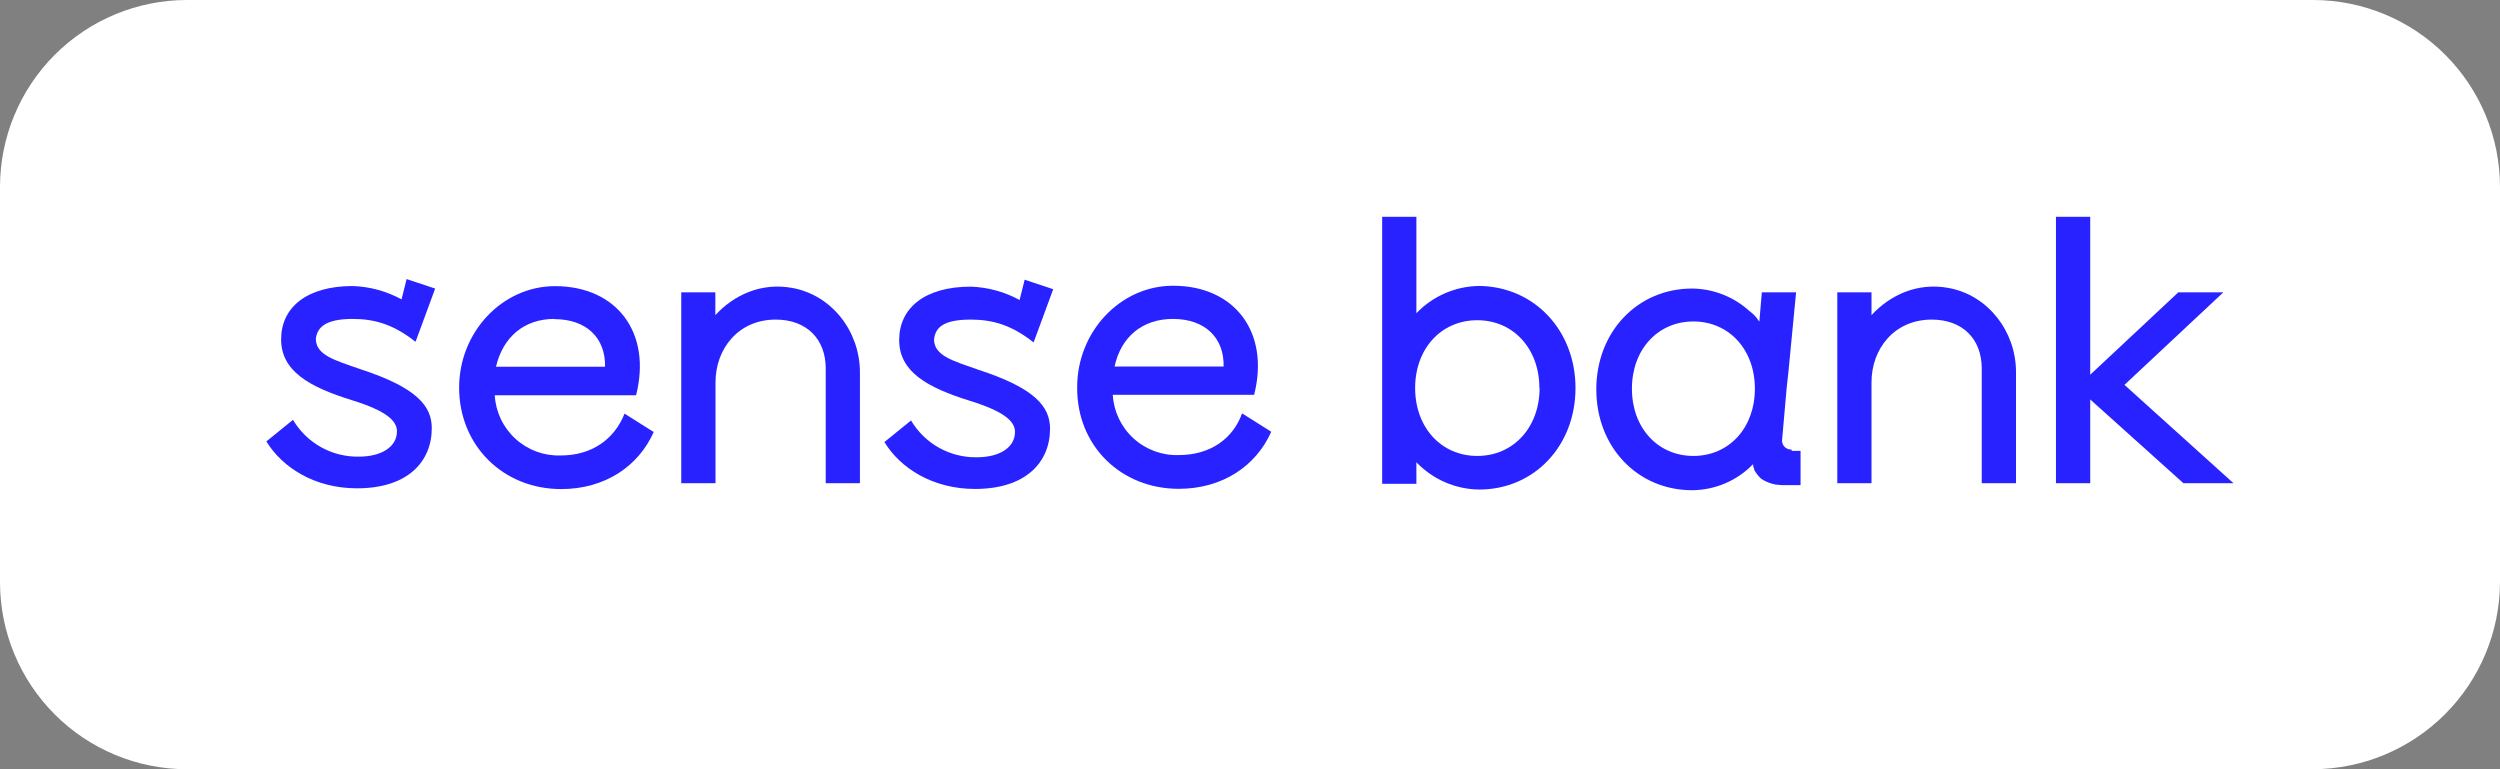
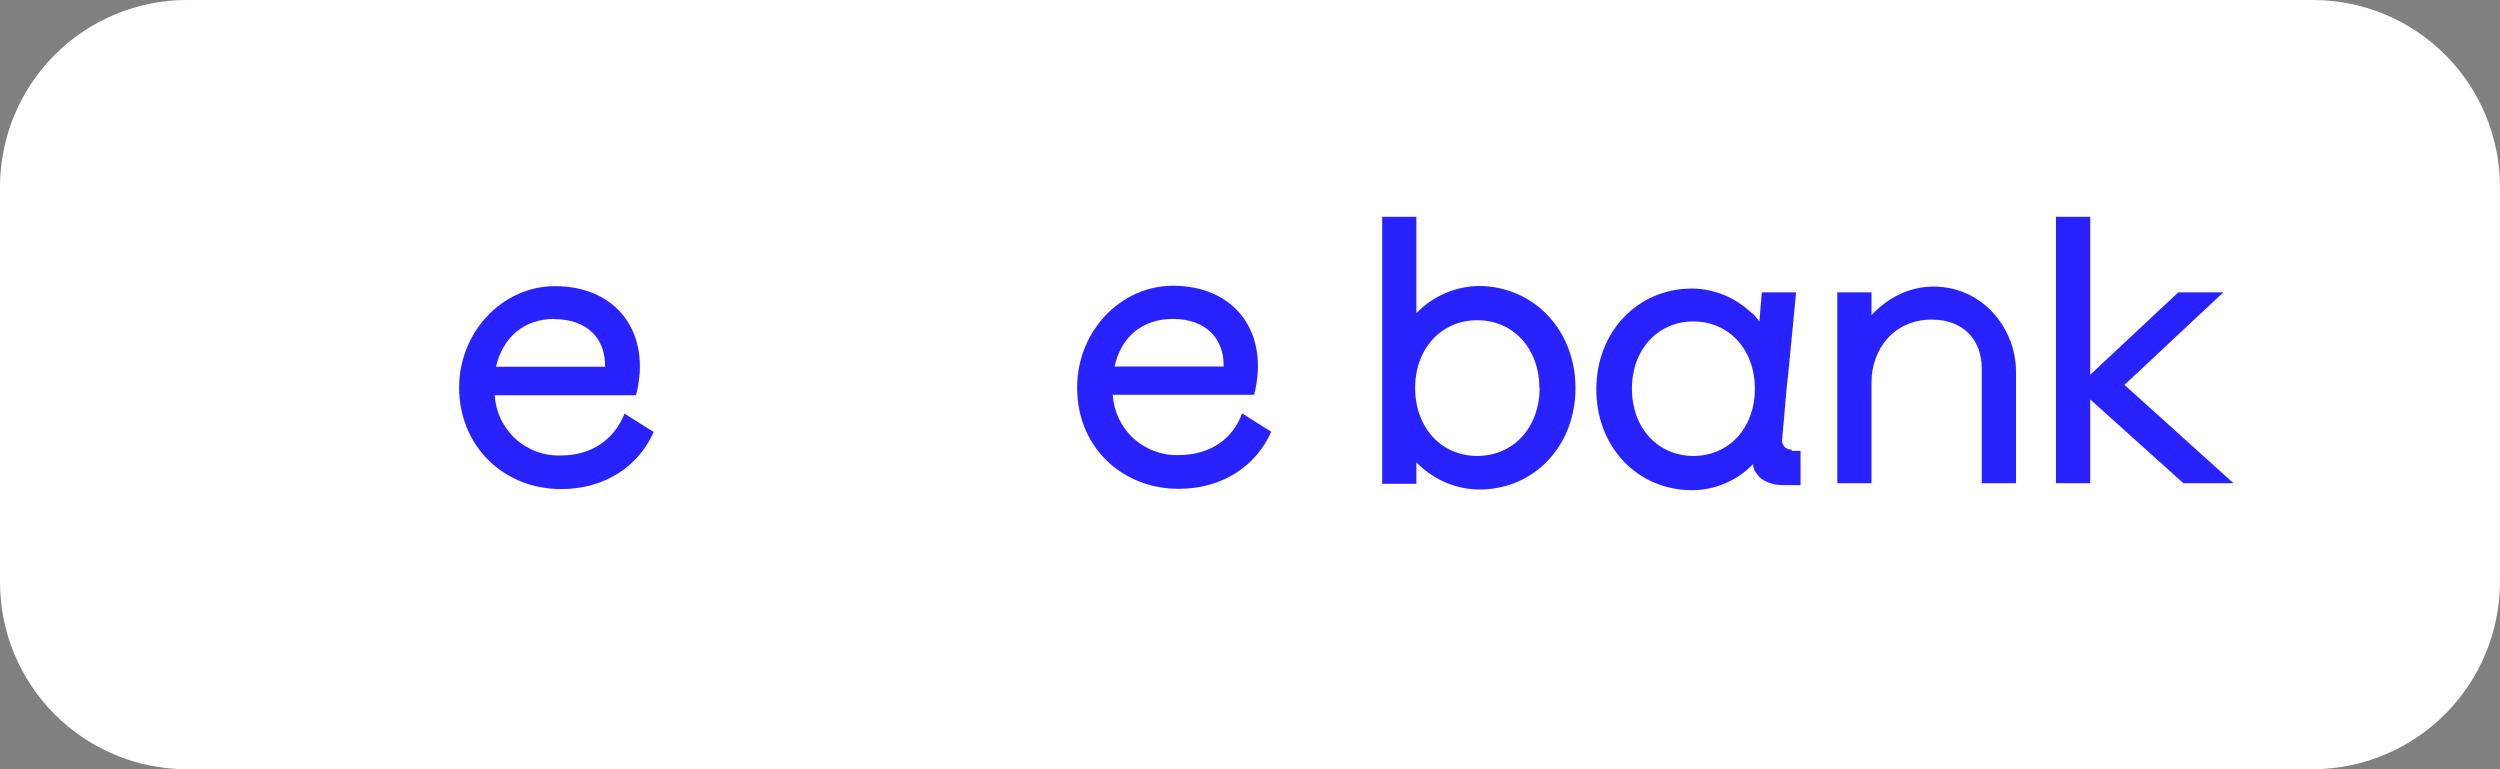
<svg xmlns="http://www.w3.org/2000/svg" width="195" height="60" viewBox="0 0 195 60" fill="none">
  <rect x="0" y="0" width="195" height="60" fill="#808080" stroke="none" />
  <path d="M180.414 60H14.586C10.718 60 7.008 58.463 4.272 55.726C1.537 52.99 0 49.278 0 45.408V14.592C0 10.722 1.537 7.01 4.272 4.274C7.008 1.537 10.718 0 14.586 0H180.414C184.282 0 187.992 1.537 190.728 4.274C193.463 7.01 195 10.722 195 14.592V45.408C194.985 49.273 193.443 52.976 190.711 55.709C187.979 58.442 184.278 59.985 180.414 60Z" fill="white" />
  <path d="M43.732 35.527C42.431 35.57 41.166 35.103 40.205 34.225C39.245 33.347 38.665 32.129 38.59 30.829H49.614C50.849 25.981 48.132 22.32 43.286 22.32C39.185 22.32 35.812 25.897 35.812 30.234C35.812 34.737 39.224 38.148 43.771 38.148C47.183 38.148 49.803 36.369 50.989 33.697L48.714 32.263C47.937 34.227 46.202 35.527 43.732 35.527ZM43.238 24.892C45.76 24.892 47.242 26.378 47.193 28.605H38.688C39.234 26.261 40.914 24.876 43.238 24.876V24.892Z" fill="#2722FF" />
-   <path d="M61.822 22.463C59.333 22.002 57.211 23.045 55.797 24.58V22.802H53.138V37.689H55.81V29.824C55.81 27.201 57.591 24.928 60.506 24.928C62.931 24.928 64.406 26.459 64.406 28.735V37.689H67.074V29.025C67.068 25.871 64.91 23.036 61.822 22.463Z" fill="#2722FF" />
  <path d="M91.936 38.128C95.348 38.128 97.971 36.35 99.157 33.677L96.882 32.243C96.19 34.175 94.458 35.495 91.936 35.495C90.636 35.537 89.371 35.069 88.411 34.191C87.451 33.314 86.872 32.095 86.797 30.797H97.822C99.056 25.949 96.336 22.288 91.494 22.288C87.389 22.288 84.019 25.864 84.019 30.202C83.977 34.77 87.438 38.128 91.936 38.128ZM91.487 24.876C94.009 24.876 95.491 26.362 95.442 28.589H86.937C87.438 26.261 89.121 24.876 91.487 24.876Z" fill="#2722FF" />
-   <path d="M75.722 24.928C77.451 24.928 78.936 25.373 80.616 26.706L80.714 26.459L82.15 22.558L79.924 21.816L79.528 23.4C78.357 22.761 77.054 22.405 75.722 22.359C72.111 22.359 70.135 24.044 70.135 26.518C70.135 28.992 72.309 30.224 75.66 31.265C78.377 32.107 79.17 32.89 79.17 33.687C79.17 34.926 77.935 35.667 76.203 35.667C75.168 35.686 74.148 35.43 73.245 34.926C72.341 34.422 71.588 33.687 71.061 32.796L68.984 34.48C70.219 36.509 72.742 38.138 76.053 38.138C80.008 38.138 81.903 36.06 81.903 33.44C81.903 31.71 80.717 30.273 76.317 28.843C74.341 28.147 72.855 27.753 72.855 26.466C72.963 25.568 73.544 24.928 75.722 24.928Z" fill="#2722FF" />
-   <path d="M27.514 24.876C29.243 24.876 30.728 25.325 32.408 26.658L32.506 26.41L33.942 22.509L31.716 21.768L31.32 23.351C30.15 22.712 28.846 22.355 27.514 22.311C23.906 22.311 21.927 23.995 21.927 26.466C21.927 28.937 24.101 30.175 27.452 31.216C30.172 32.055 30.962 32.842 30.962 33.638C30.962 34.874 29.727 35.618 27.995 35.618C26.961 35.637 25.94 35.381 25.037 34.877C24.134 34.373 23.38 33.638 22.853 32.747L20.777 34.431C22.015 36.457 24.534 38.089 27.849 38.089C31.804 38.089 33.679 36.012 33.679 33.391C33.679 31.661 32.493 30.224 28.092 28.79C26.116 28.098 24.634 27.704 24.634 26.417C24.745 25.568 25.34 24.876 27.514 24.876Z" fill="#2722FF" />
  <path d="M122.889 30.267C122.889 34.77 119.675 38.184 115.375 38.184C114.458 38.173 113.553 37.979 112.712 37.613C111.871 37.248 111.111 36.717 110.478 36.054V37.738H107.809V16.913H110.478V24.43C111.112 23.768 111.872 23.239 112.713 22.874C113.554 22.509 114.459 22.315 115.375 22.304C119.675 22.353 122.889 25.773 122.889 30.267ZM120.072 30.267C120.072 27.201 118.044 24.977 115.226 24.977C112.408 24.977 110.38 27.201 110.38 30.267C110.38 33.333 112.408 35.563 115.226 35.563C118.044 35.563 120.088 33.336 120.088 30.267H120.072Z" fill="#2722FF" />
  <path d="M139.748 35.066C139.647 35.073 139.545 35.056 139.452 35.017C139.304 34.963 139.179 34.86 139.098 34.725C139.017 34.59 138.985 34.432 139.007 34.276L139.354 30.319L139.504 28.934L140.095 22.802H137.424L137.229 25.078L137.18 25.029C137.002 24.736 136.765 24.484 136.485 24.288C135.257 23.158 133.655 22.523 131.987 22.506C127.736 22.506 124.512 25.871 124.512 30.371C124.512 34.871 127.726 38.236 131.987 38.236C132.873 38.231 133.75 38.049 134.566 37.701C135.381 37.353 136.118 36.845 136.735 36.207C136.738 36.345 136.772 36.48 136.832 36.604V36.652C136.974 36.911 137.158 37.145 137.375 37.345C137.706 37.562 138.076 37.713 138.464 37.79C138.61 37.79 138.808 37.839 139.007 37.839H140.443V35.17H139.748V35.066ZM132.084 35.563C129.318 35.563 127.29 33.385 127.29 30.319C127.29 27.253 129.318 25.074 132.084 25.074C134.85 25.074 136.881 27.253 136.881 30.319C136.881 33.385 134.856 35.563 132.084 35.563Z" fill="#2722FF" />
  <path d="M152.006 22.463C149.516 22.002 147.397 23.045 145.977 24.58V22.802H143.309V37.689H145.977V29.824C145.977 27.201 147.758 24.928 150.676 24.928C153.098 24.928 154.576 26.459 154.576 28.735V37.689H157.248V29.025C157.251 25.874 155.093 23.039 152.006 22.463Z" fill="#2722FF" />
  <path d="M165.708 30.019L173.42 22.802H169.907L163.037 29.229V16.913H160.365V37.689H163.037V31.157L170.304 37.689H174.21L165.708 30.019Z" fill="#2722FF" />
</svg>